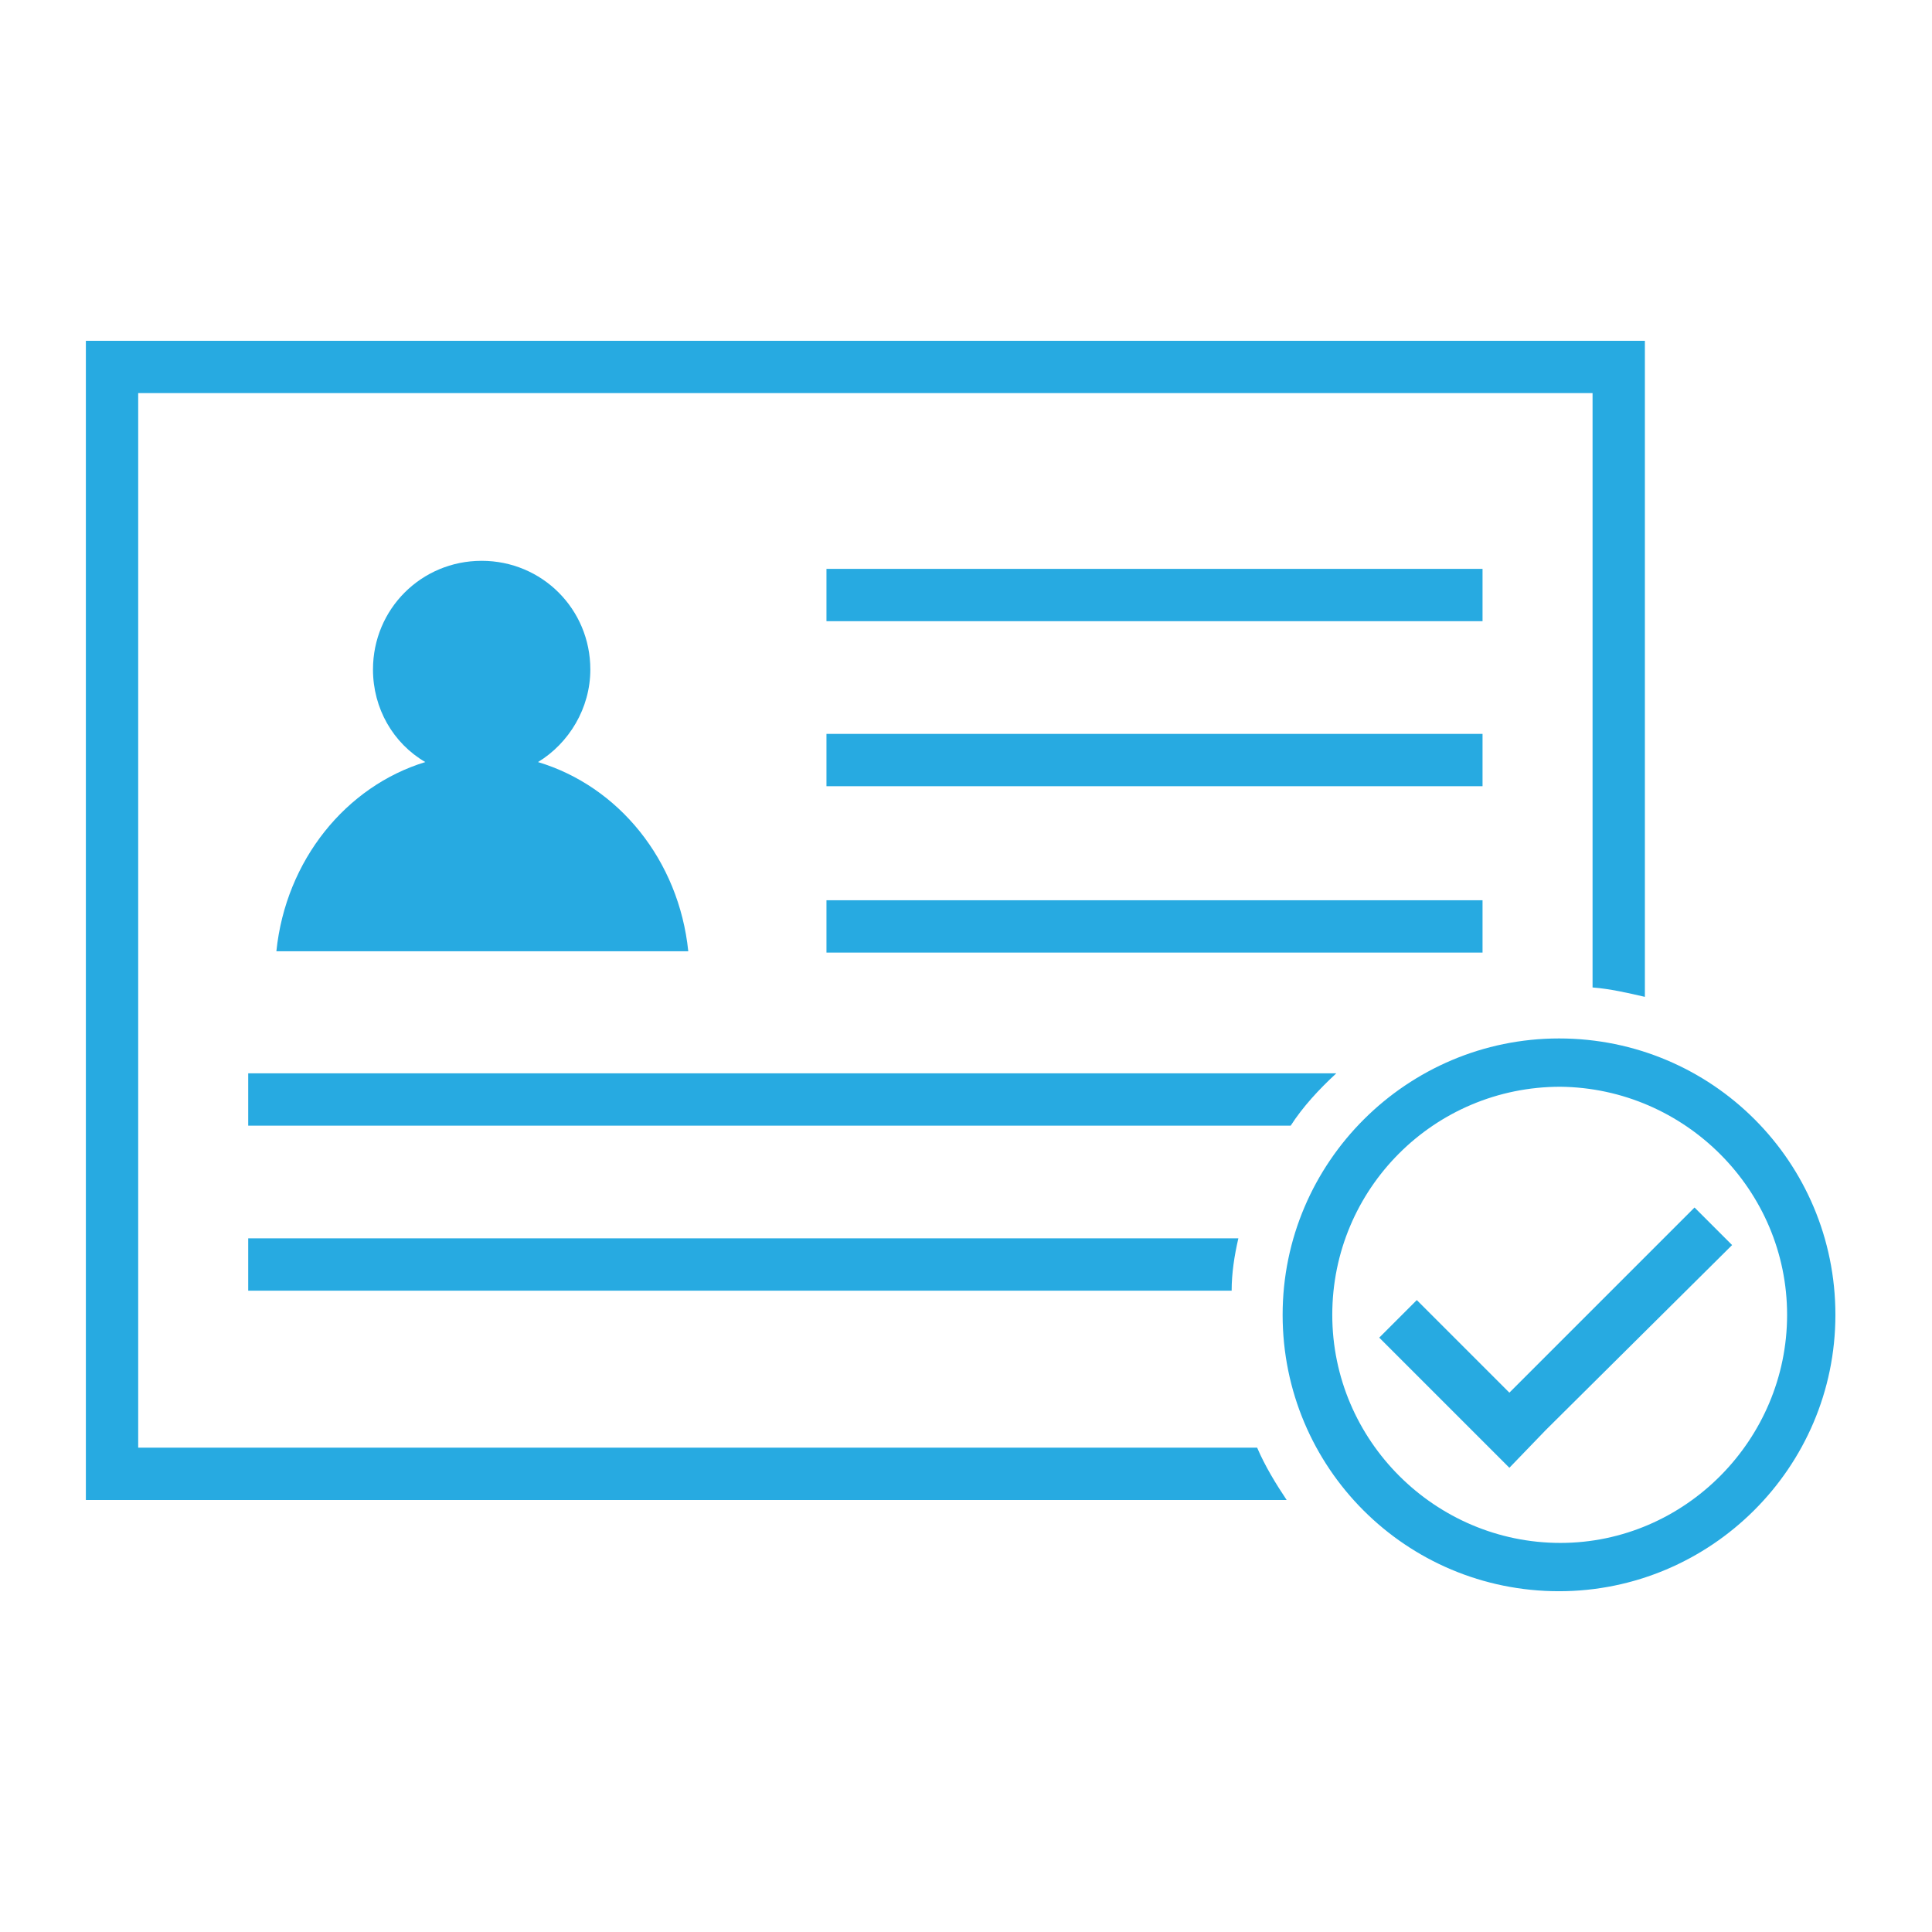
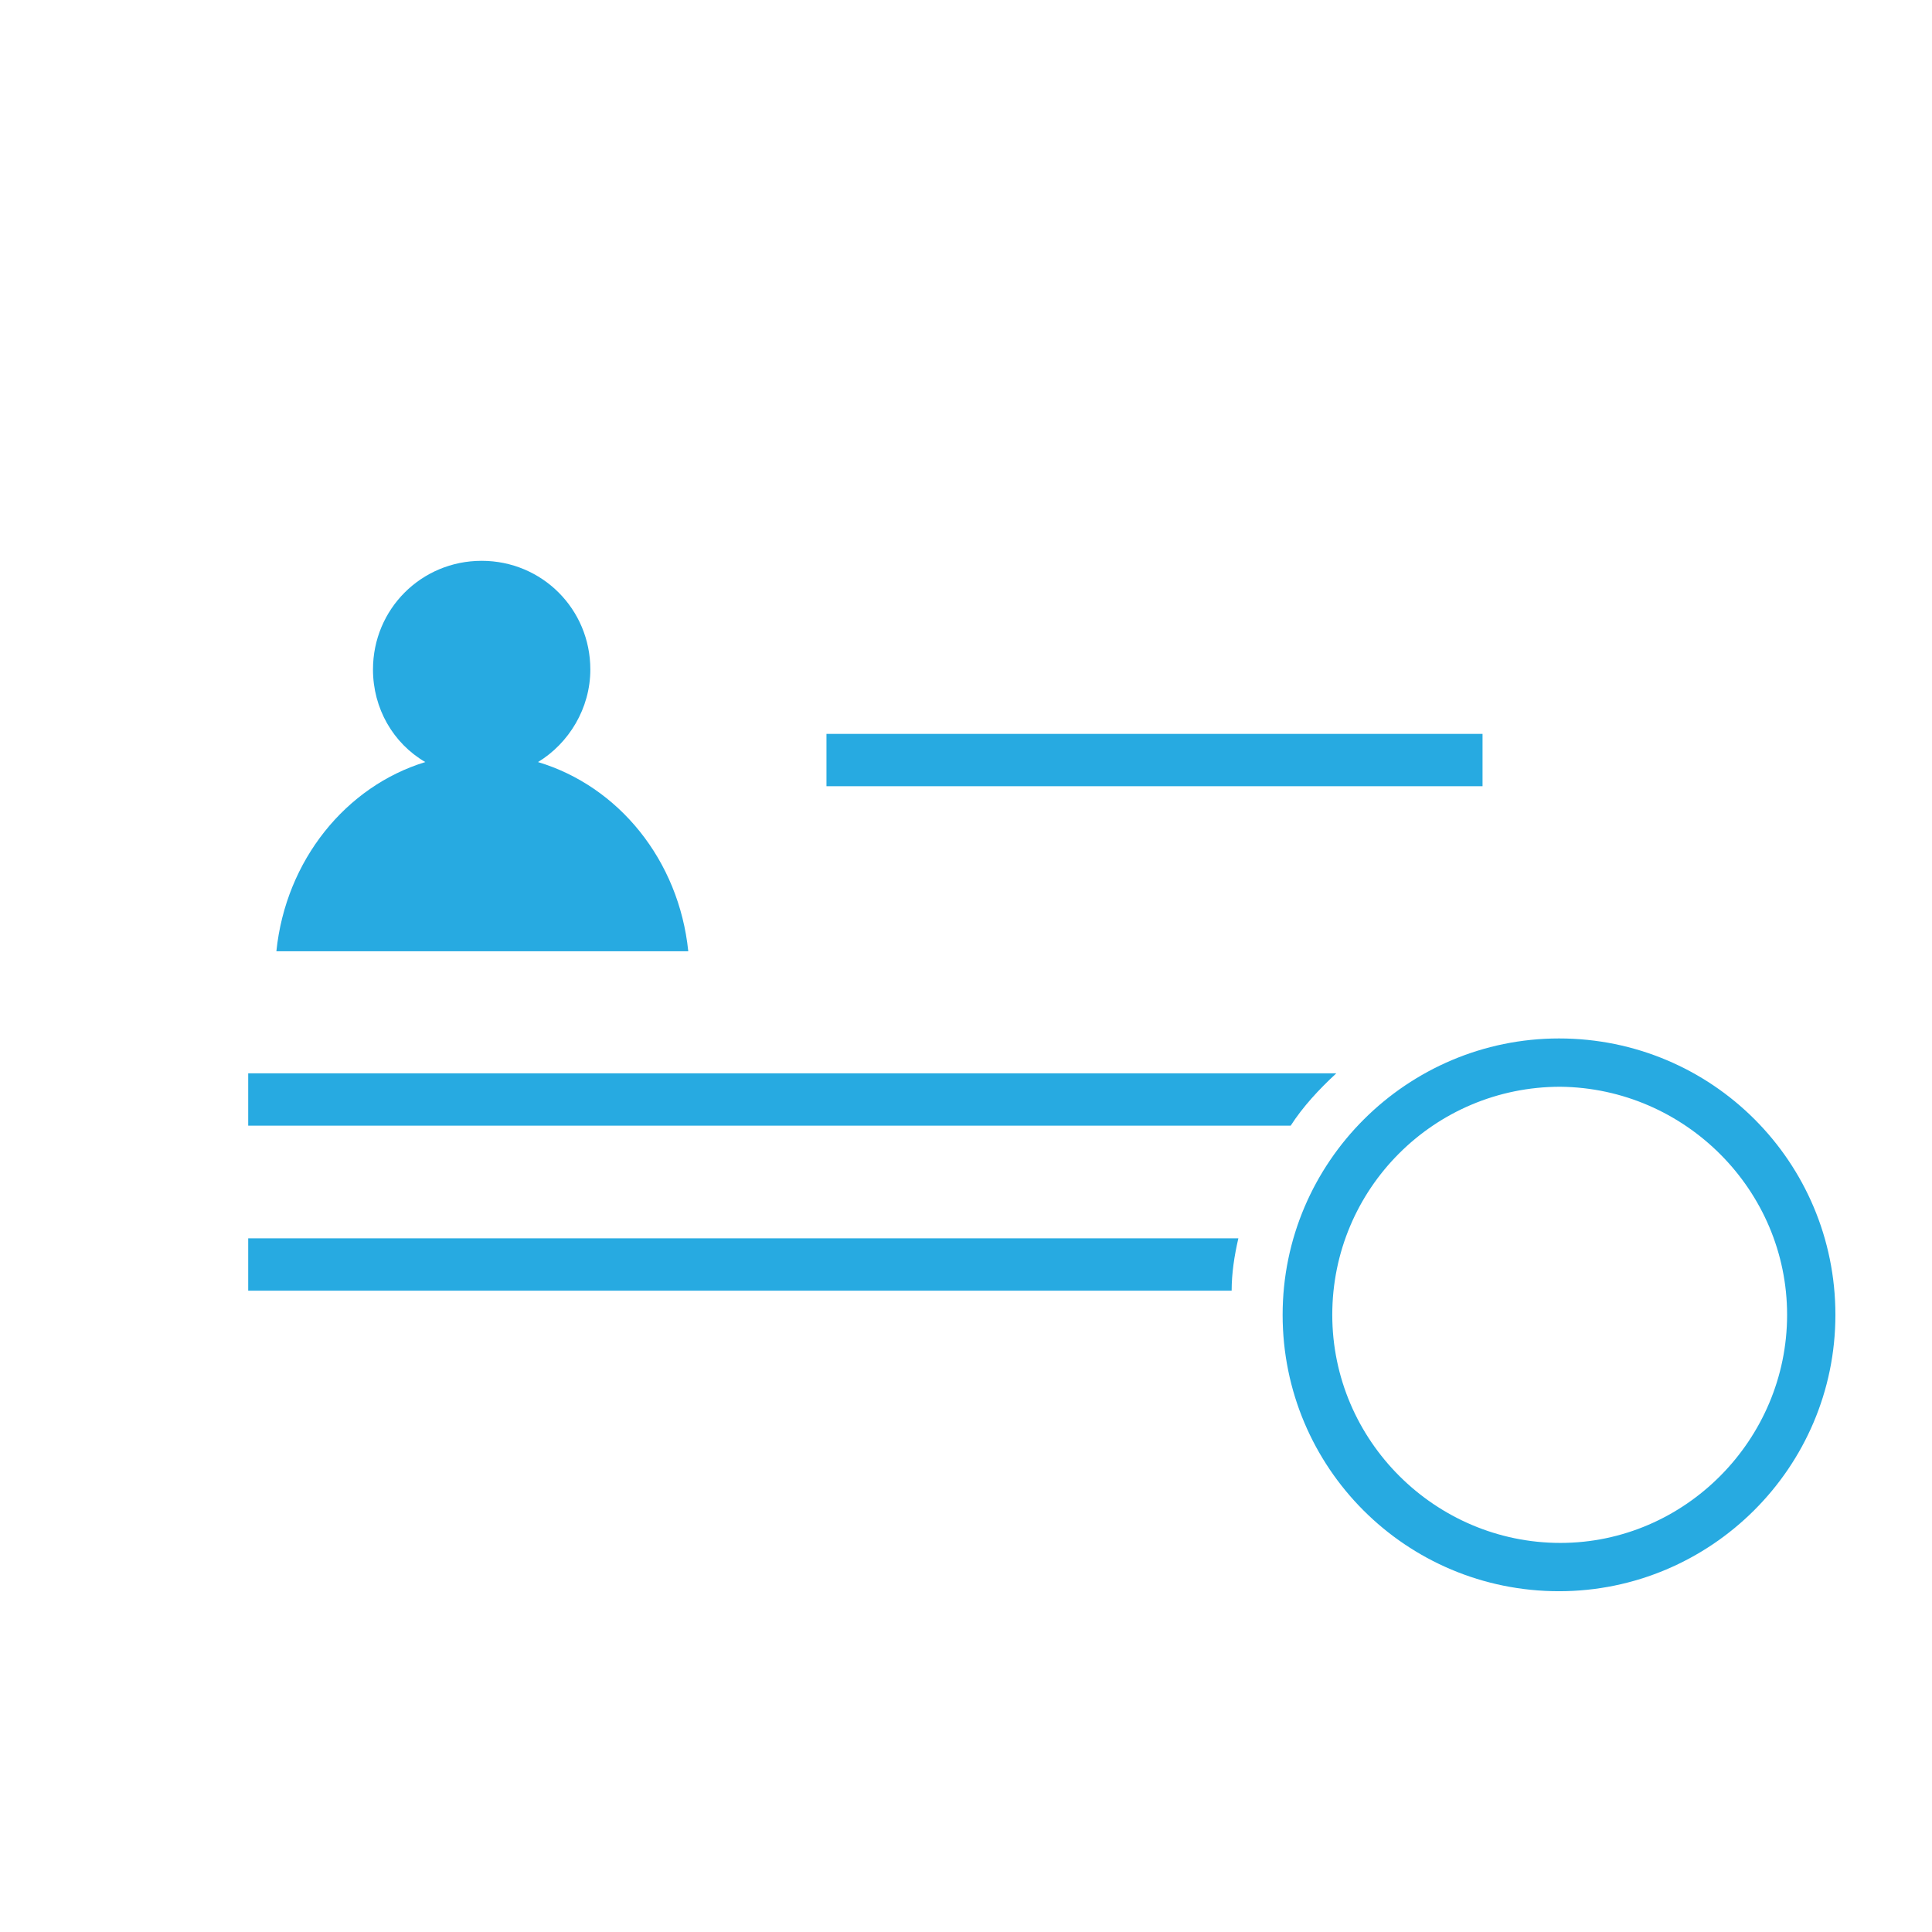
<svg xmlns="http://www.w3.org/2000/svg" version="1.1" id="Layer_1" x="0px" y="0px" viewBox="0 0 144 144" style="enable-background:new 0 0 144 144;" xml:space="preserve">
  <style type="text/css">
	.st0{fill:#27AAE1;}
</style>
  <g>
    <path class="st0" d="M40.1,56.8c2.3-1.4,3.9-4,3.9-6.9c0-4.5-3.6-8.1-8.1-8.1s-8.1,3.6-8.1,8.1c0,2.9,1.5,5.5,3.9,6.9   c-5.9,1.8-10.4,7.3-11.1,14.1h30.7C50.6,64.1,46.1,58.6,40.1,56.8z" />
-     <rect x="61.6" y="42.4" class="st0" width="48.9" height="3.9" />
    <rect x="61.6" y="54.7" class="st0" width="48.9" height="3.9" />
-     <rect x="61.6" y="67.1" class="st0" width="48.9" height="3.9" />
-     <path class="st0" d="M93.7,107.9H10.3V29.3h108.4v44.3c1.3,0.1,2.6,0.4,3.9,0.7V25.4H6.4v86.4h89.5   C95.1,110.6,94.3,109.3,93.7,107.9z" />
    <path class="st0" d="M116.2,77.4c-11.3,0-20.6,9.2-20.6,20.6s9.2,20.6,20.6,20.6c11.3,0,20.6-9.2,20.6-20.6S127.6,77.4,116.2,77.4z    M133.2,98c0,9.3-7.6,17-16.9,17c-9.3,0-17-7.6-17-17s7.6-17,17-17C125.6,81.1,133.2,88.7,133.2,98z" />
    <path class="st0" d="M99.6,80H18.5v3.9h77.7C97.1,82.5,98.3,81.2,99.6,80z" />
    <path class="st0" d="M92.3,92.3H18.5v3.9h73.3C91.8,94.9,92,93.6,92.3,92.3z" />
-     <polygon class="st0" points="126.3,90 112.5,103.8 105.6,96.9 102.8,99.7 109.7,106.6 112.5,109.4 115.2,106.6 129.1,92.8  " />
  </g>
</svg>